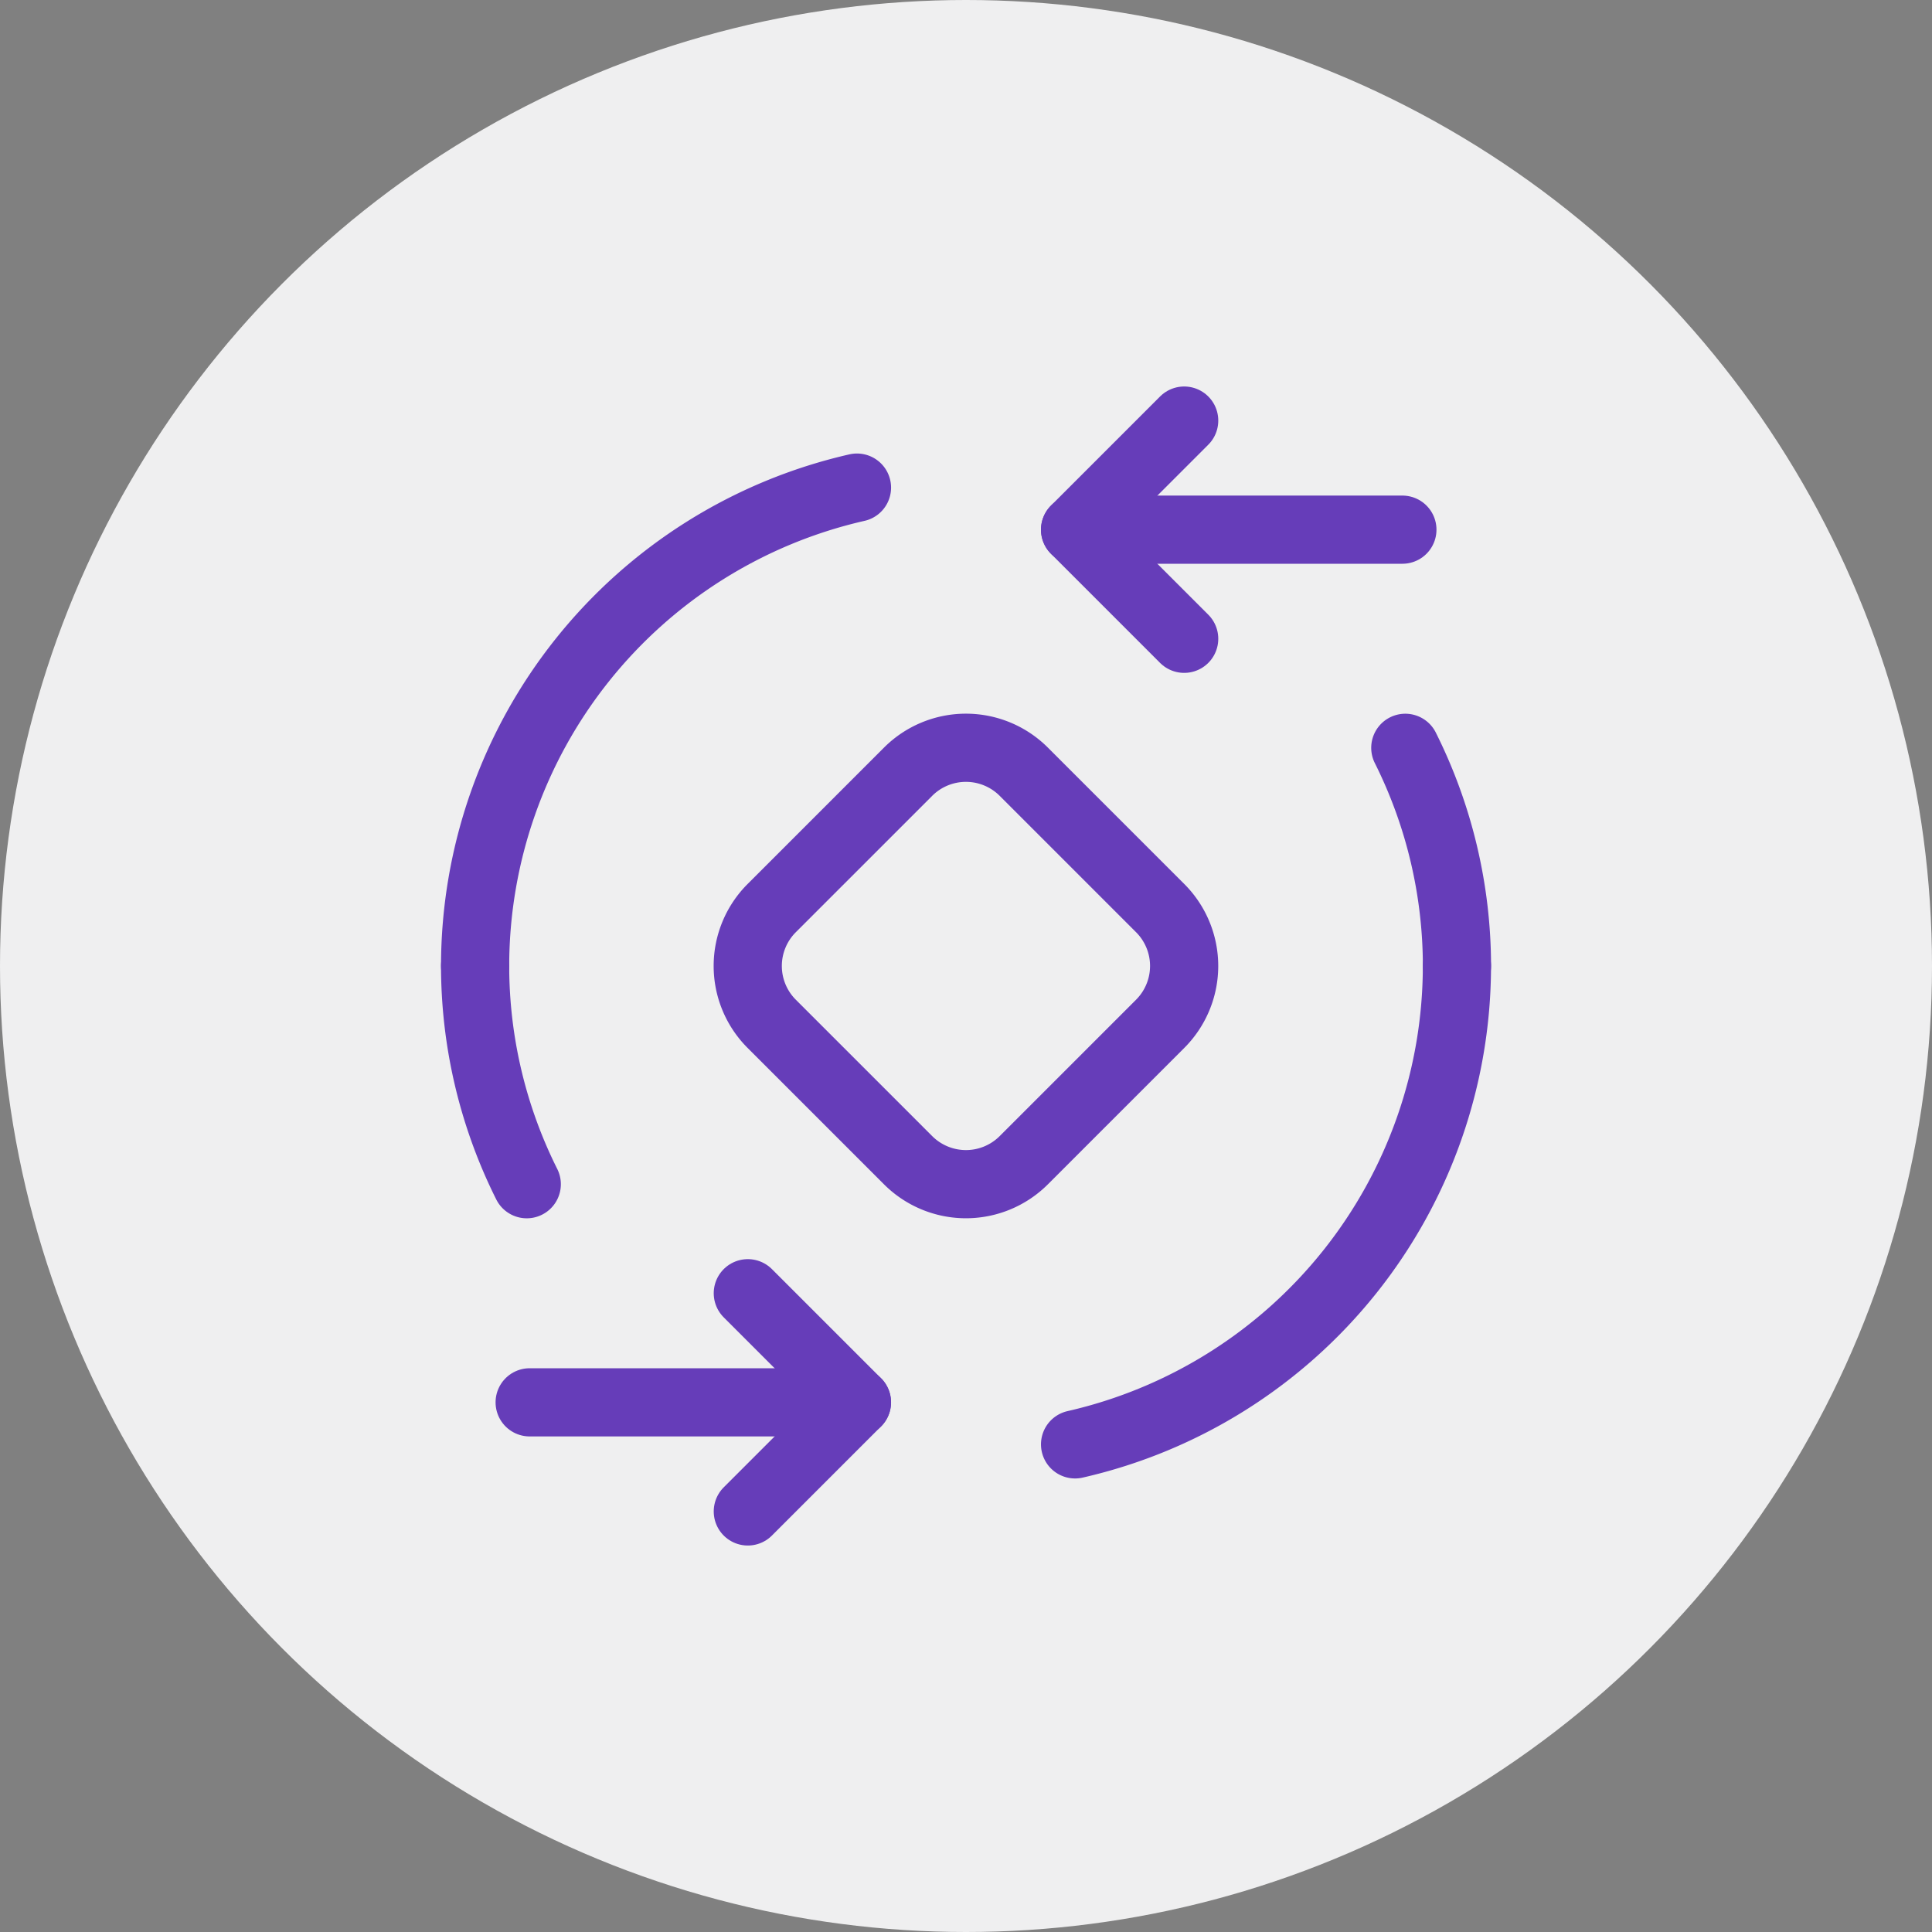
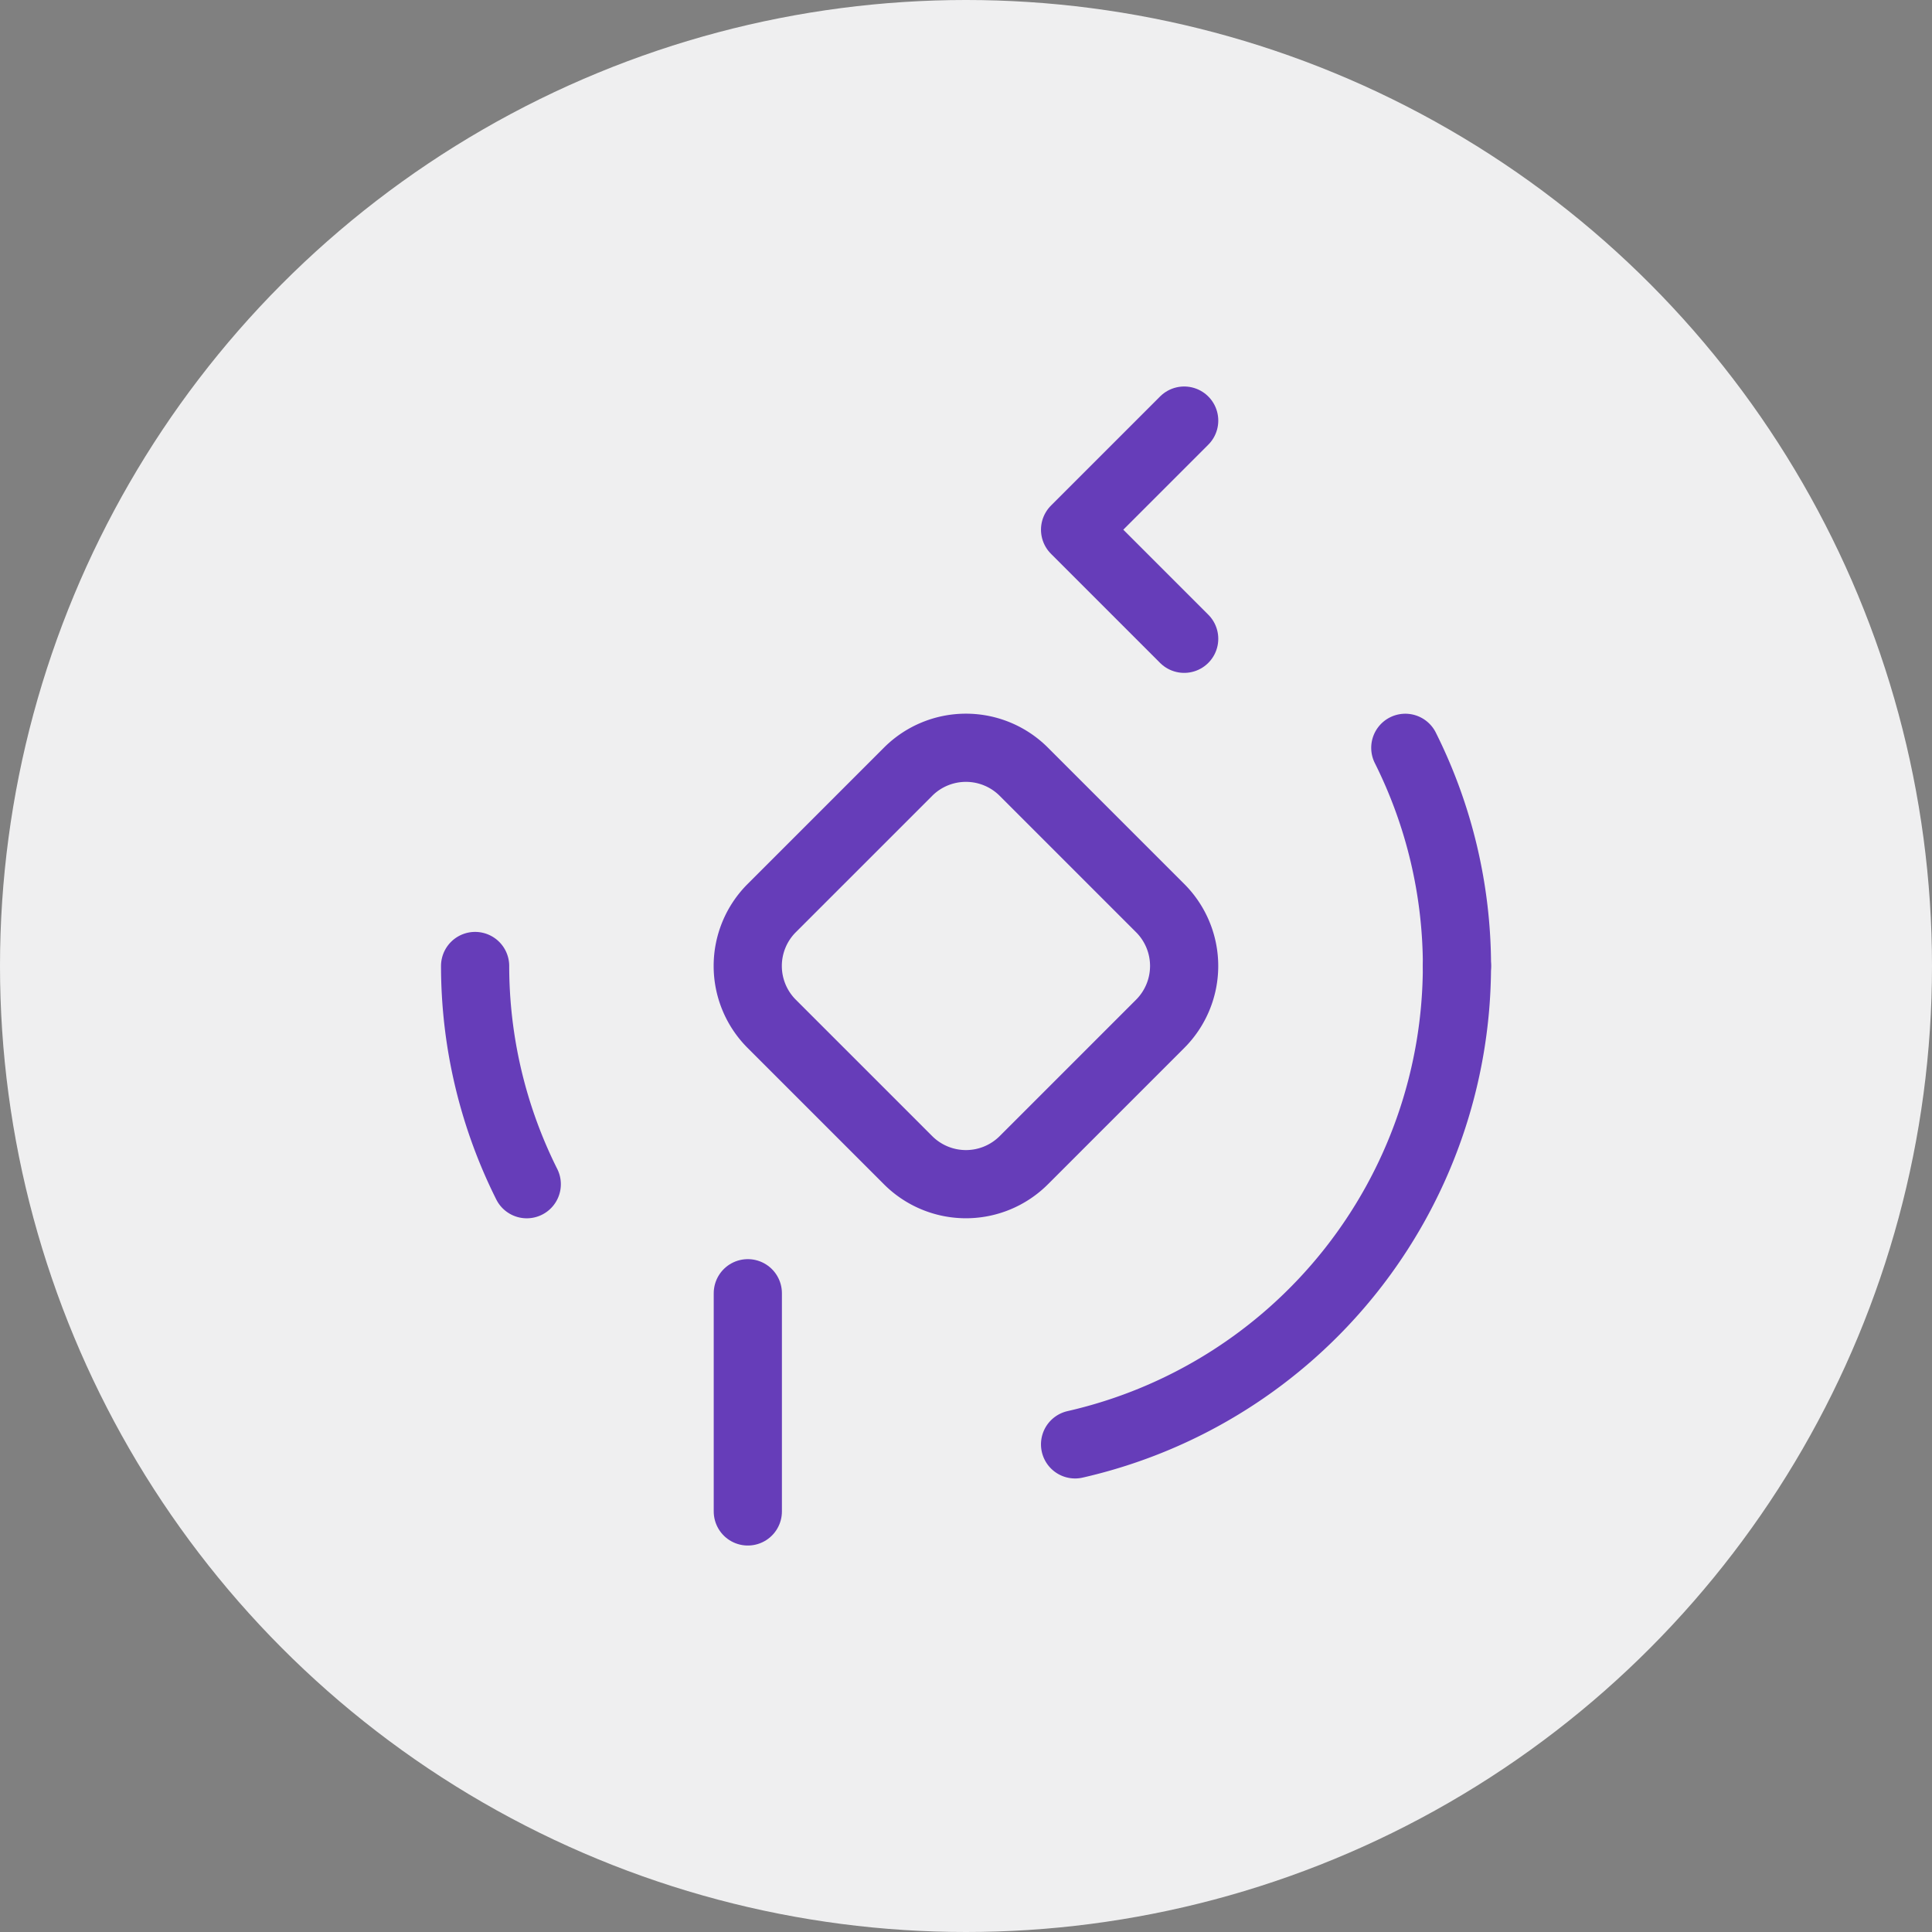
<svg xmlns="http://www.w3.org/2000/svg" width="85" height="85" viewBox="0 0 85 85">
  <rect x="0" y="0" width="85" height="85" fill="#808080" stroke="none" />
  <g id="Group_127222" data-name="Group 127222" transform="translate(-2545.001 21085)">
    <g id="Group_127218" data-name="Group 127218" transform="translate(2544.544 -21085.143)">
      <circle id="Ellipse_43520" data-name="Ellipse 43520" cx="42.5" cy="42.5" r="42.5" transform="translate(0.457 0.143)" fill="#efeff0" />
    </g>
    <g id="Group_129193" data-name="Group 129193" transform="translate(2562.904 -21068.496)">
      <path id="Path_226588" data-name="Path 226588" d="M18.8,2,14,6.8l4.8,4.8" transform="translate(15.396 0)" fill="none" stroke="#663db9" stroke-linecap="round" stroke-linejoin="round" stroke-width="3" />
-       <path id="Path_226589" data-name="Path 226589" d="M28.4,4H14" transform="translate(15.396 2.799)" fill="none" stroke="#663db9" stroke-linecap="round" stroke-linejoin="round" stroke-width="3" />
      <path id="Path_226590" data-name="Path 226590" d="M22.329,17.6A21.477,21.477,0,0,0,20.057,8" transform="translate(23.868 8.397)" fill="none" stroke="#663db9" stroke-linecap="round" stroke-linejoin="round" stroke-width="3" />
-       <path id="Path_226591" data-name="Path 226591" d="M19.8,3.227A21.6,21.6,0,0,0,3,24.273" transform="translate(0 1.722)" fill="none" stroke="#663db9" stroke-linecap="round" stroke-linejoin="round" stroke-width="3" />
-       <path id="Path_226592" data-name="Path 226592" d="M8,27.6l4.8-4.8L8,18" transform="translate(6.998 22.393)" fill="none" stroke="#663db9" stroke-linecap="round" stroke-linejoin="round" stroke-width="3" />
-       <path id="Path_226593" data-name="Path 226593" d="M4,20H18.4" transform="translate(1.4 25.193)" fill="none" stroke="#663db9" stroke-linecap="round" stroke-linejoin="round" stroke-width="3" />
+       <path id="Path_226592" data-name="Path 226592" d="M8,27.6L8,18" transform="translate(6.998 22.393)" fill="none" stroke="#663db9" stroke-linecap="round" stroke-linejoin="round" stroke-width="3" />
      <path id="Path_226594" data-name="Path 226594" d="M3,12a21.476,21.476,0,0,0,2.272,9.6" transform="translate(0 13.996)" fill="none" stroke="#663db9" stroke-linecap="round" stroke-linejoin="round" stroke-width="3" />
      <path id="Path_226595" data-name="Path 226595" d="M14,33.046A21.6,21.6,0,0,0,30.8,12" transform="translate(15.396 13.996)" fill="none" stroke="#663db9" stroke-linecap="round" stroke-linejoin="round" stroke-width="3" />
      <path id="Path_226596" data-name="Path 226596" d="M20.142,9.052l6,6a3.6,3.6,0,0,1,0,5.091l-6,6a3.6,3.6,0,0,1-5.091,0l-6-6a3.6,3.6,0,0,1,0-5.091l6-6a3.6,3.6,0,0,1,5.091,0Z" transform="translate(6.998 8.397)" fill="none" stroke="#663db9" stroke-linecap="round" stroke-linejoin="round" stroke-width="3" fill-rule="evenodd" />
    </g>
  </g>
</svg>